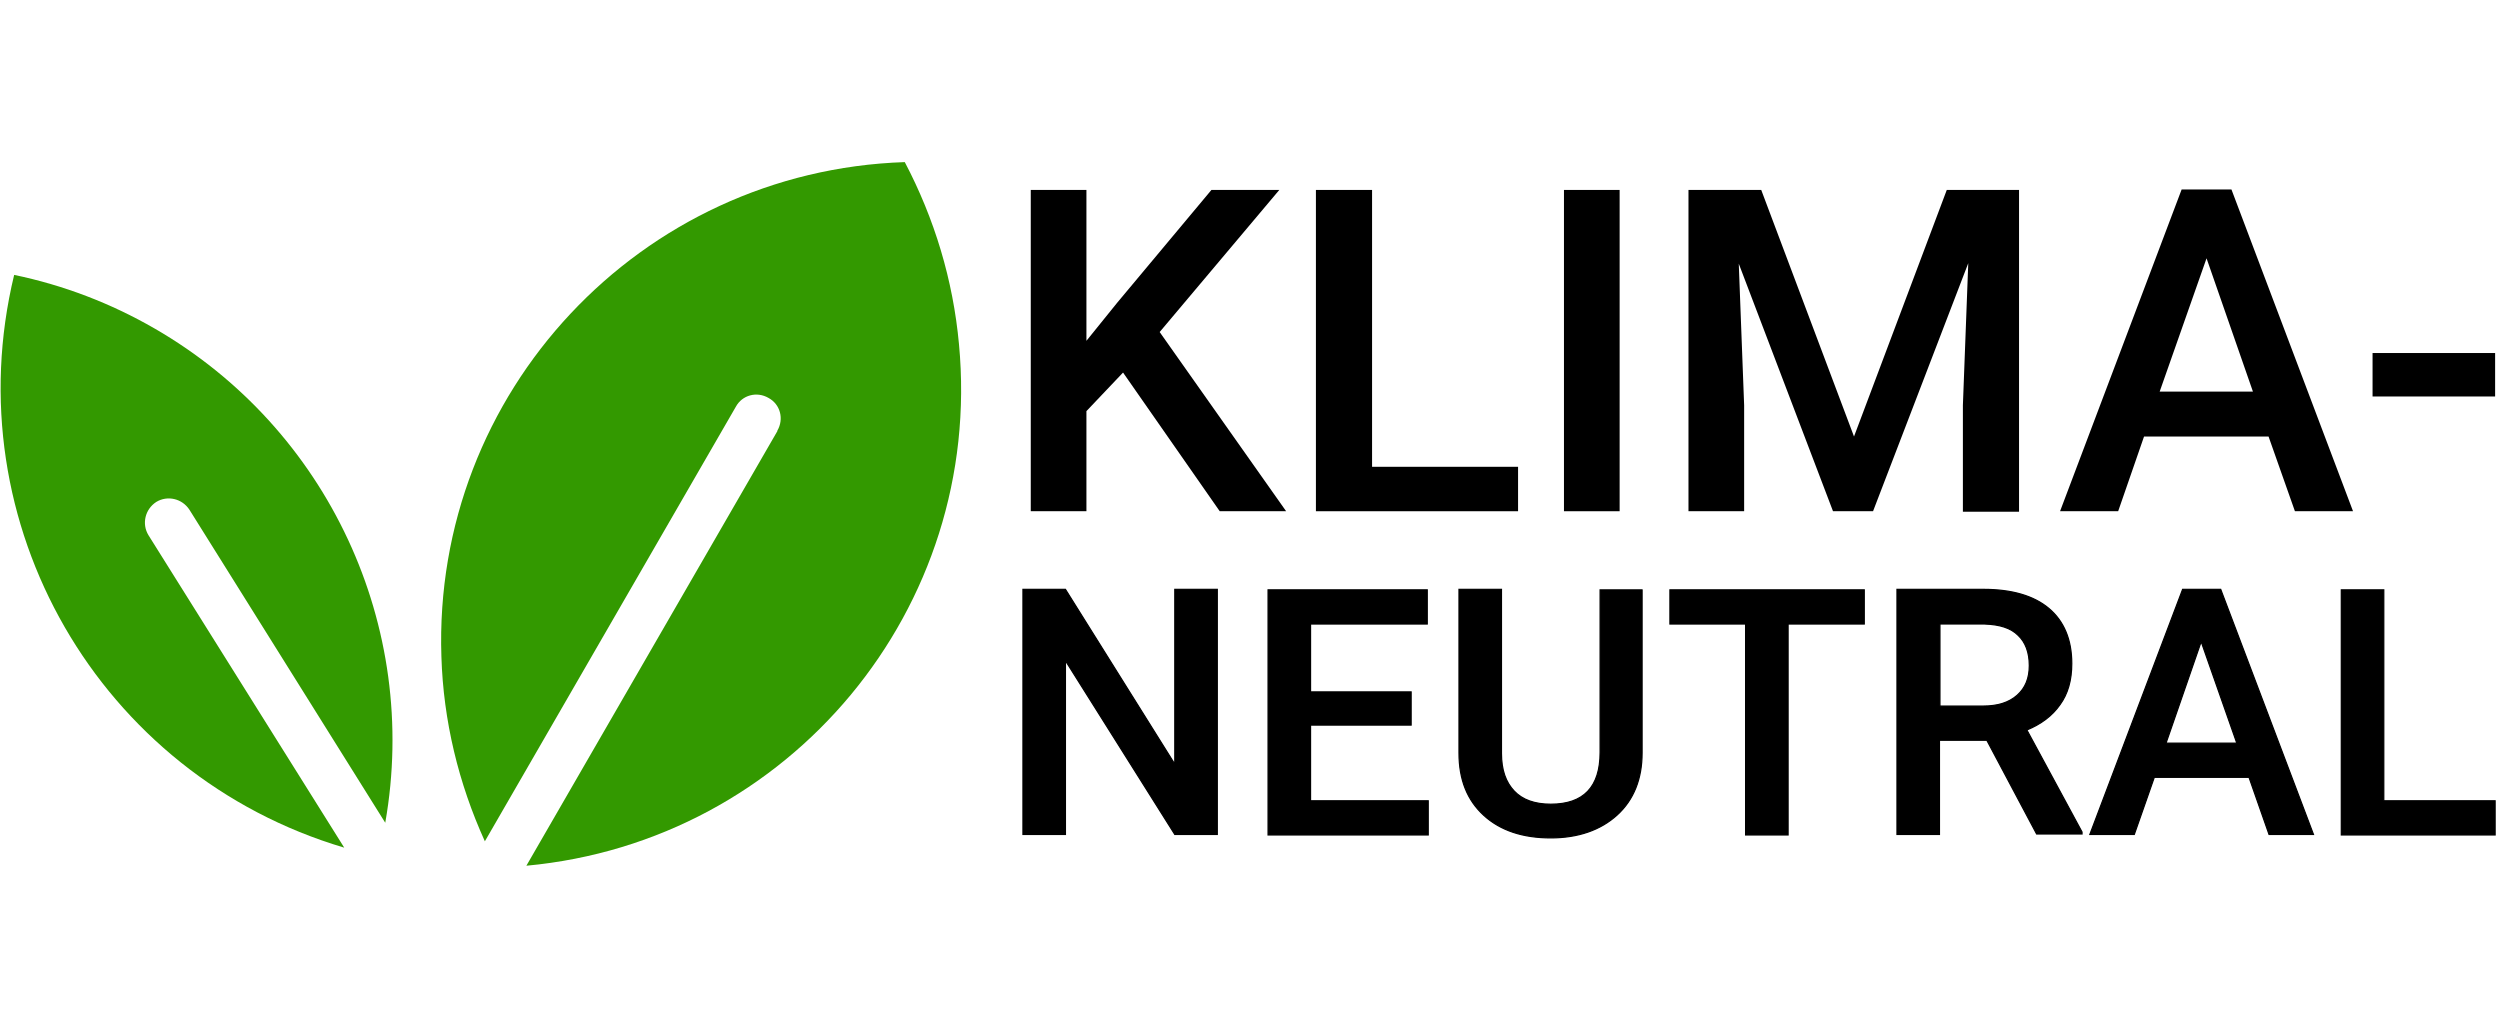
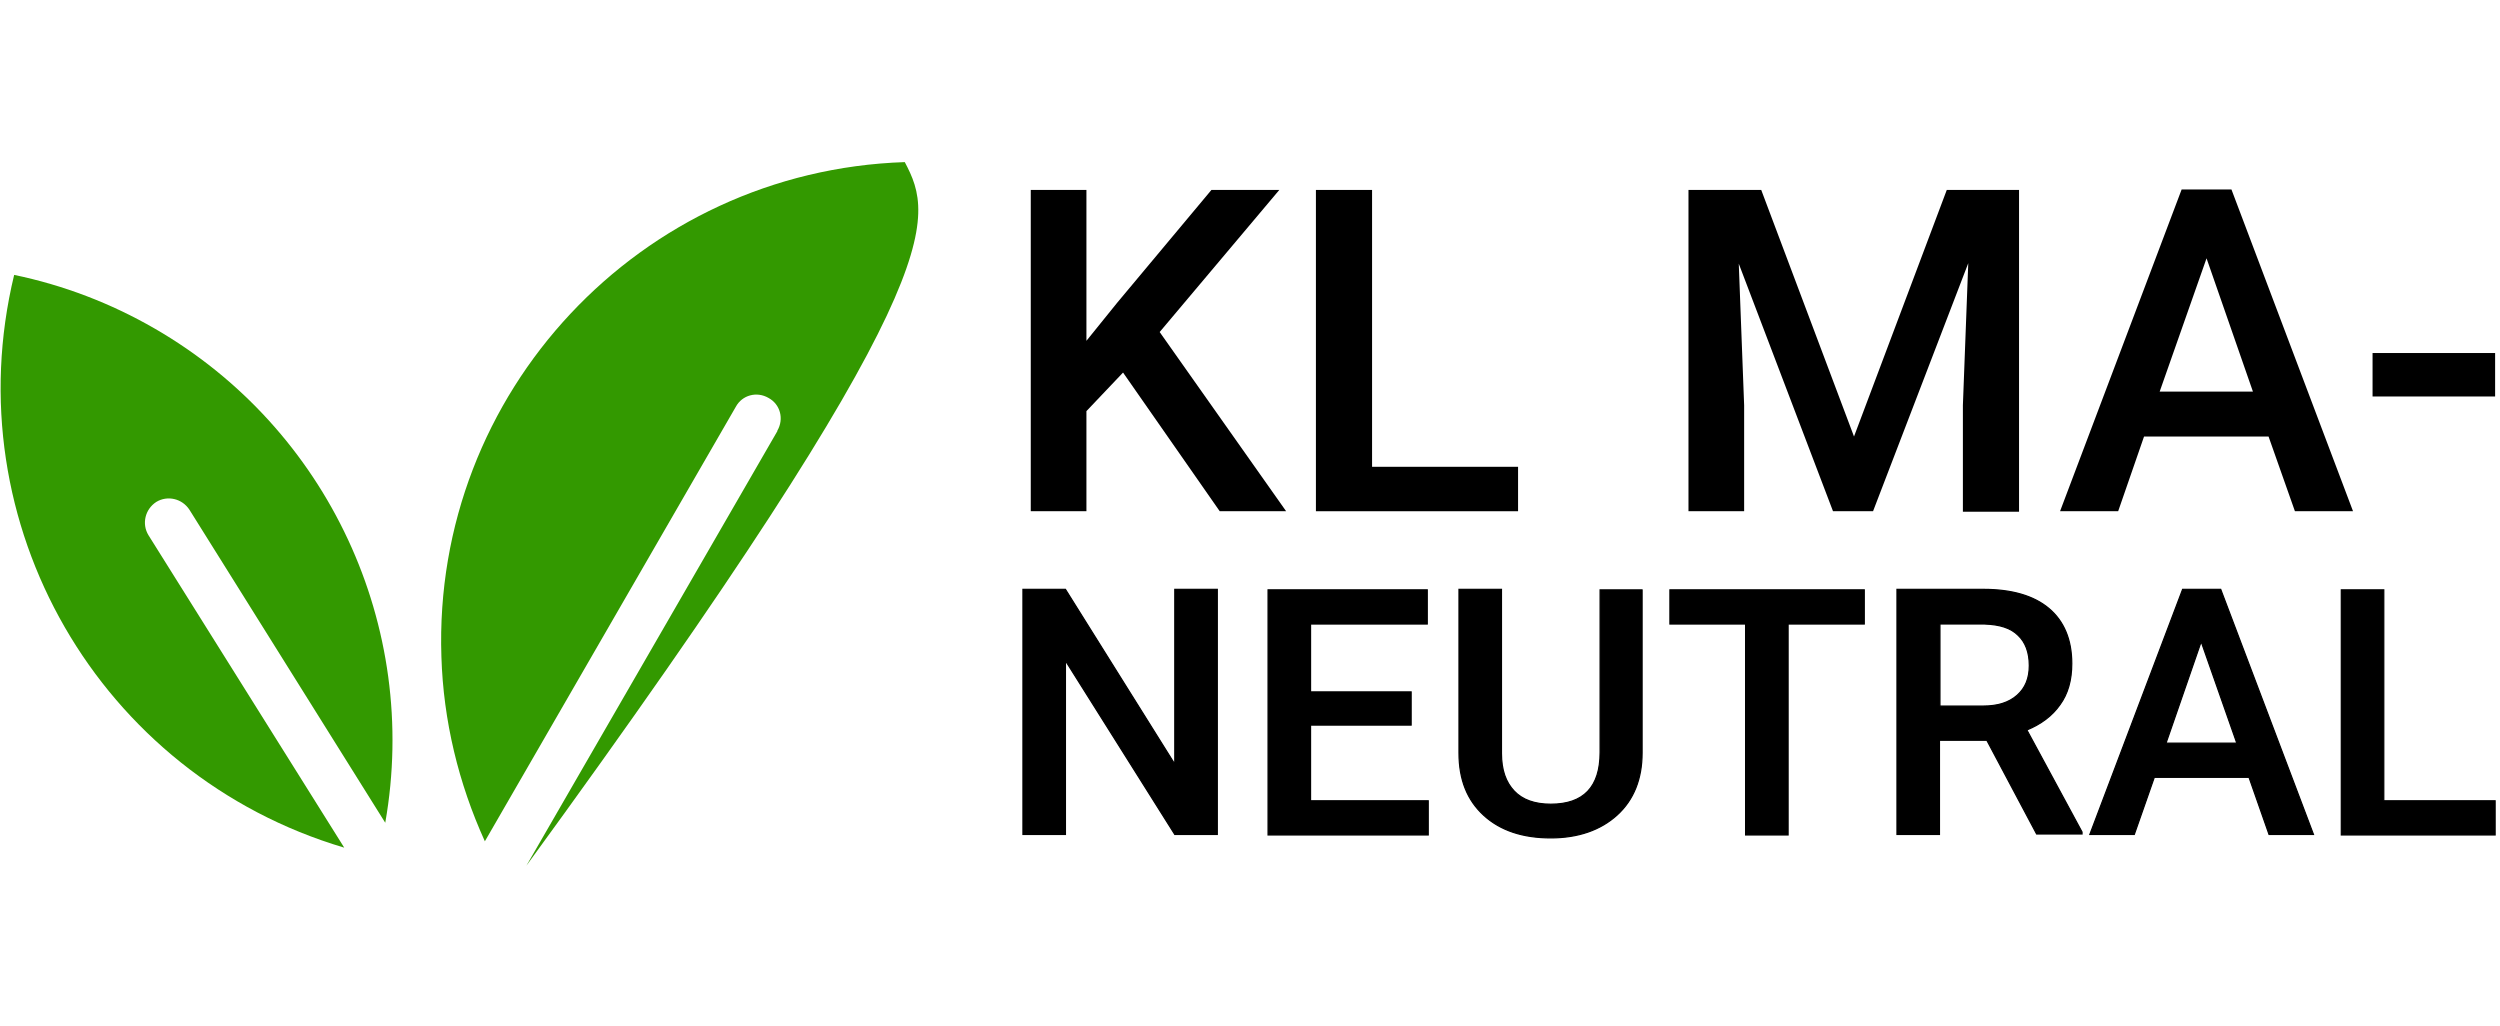
<svg xmlns="http://www.w3.org/2000/svg" version="1.1" id="Layer_1" x="0px" y="0px" viewBox="0 0 512 210.2" style="enable-background:new 0 0 512 210.2;" xml:space="preserve">
  <style type="text/css">
	.st0{fill:#339900;}
	.st1{stroke:#000000;stroke-width:0.25;stroke-miterlimit:10;}
</style>
  <g>
-     <path class="st0" d="M185.3,33.2C131.1,35,88.6,80.4,90.4,134.5c0.4,13.1,3.5,25.9,8.9,37.8l51.4-89c1.3-2.4,4.3-3.2,6.7-1.8   c2.4,1.3,3.2,4.3,1.8,6.7c0,0,0,0,0,0.1l-51.4,89c54-5,93.7-52.8,88.6-106.8C195.2,57.4,191.4,44.8,185.3,33.2z" />
+     <path class="st0" d="M185.3,33.2C131.1,35,88.6,80.4,90.4,134.5c0.4,13.1,3.5,25.9,8.9,37.8l51.4-89c1.3-2.4,4.3-3.2,6.7-1.8   c2.4,1.3,3.2,4.3,1.8,6.7c0,0,0,0,0,0.1l-51.4,89C195.2,57.4,191.4,44.8,185.3,33.2z" />
    <path class="st0" d="M30.4,109.6c-1.4-2.3-0.7-5.3,1.6-6.8c2.3-1.4,5.3-0.7,6.8,1.6l40.1,64.1C86,128.3,67.2,87.8,31.7,67.3   c-9-5.2-18.7-8.9-28.8-11c-12.3,50.9,17.4,102.4,67.6,117.3L30.4,109.6z" />
  </g>
  <g>
    <path d="M230,76.3l-7.5,7.9v20.5h-11.4V38.9h11.4v30.9l6.3-7.8l19.3-23.1H262L237.5,68l25.9,36.7h-13.6L230,76.3z" />
    <path d="M281,95.6h29.9v9.1h-41.4V38.9H281V95.6z" />
-     <path d="M331.7,104.7h-11.4V38.9h11.4V104.7z" />
    <path d="M360.7,38.9l19,50.5l19-50.5h14.8v65.9H402V83l1.1-29.1l-19.5,50.8h-8.2L356.1,54l1.1,29v21.7h-11.4V38.9H360.7z" />
    <path d="M464.6,89.4h-25.5l-5.3,15.3h-11.9l24.9-65.9H457l24.9,65.9H470L464.6,89.4z M442.3,80.2h19.1l-9.5-27.3L442.3,80.2z" />
    <path d="M511,81.2h-25.1v-8.9H511V81.2z" />
    <path class="st1" d="M249.3,170.9h-8.7l-22.4-35.6v35.6h-8.7v-50.2h8.7l22.4,35.8v-35.8h8.7V170.9z" />
    <path class="st1" d="M289,148.5h-20.6V164h24.1v7h-32.8v-50.2h32.6v7h-23.9v13.9H289V148.5z" />
    <path class="st1" d="M336.3,120.7v33.5c0,5.3-1.7,9.6-5.1,12.7s-8,4.7-13.6,4.7c-5.7,0-10.3-1.5-13.7-4.6s-5.1-7.3-5.1-12.8v-33.5   h8.7v33.6c0,3.4,0.9,5.9,2.6,7.7c1.7,1.8,4.2,2.7,7.5,2.7c6.7,0,10.1-3.5,10.1-10.6v-33.3H336.3z" />
    <path class="st1" d="M381.9,127.8h-15.7v43.2h-8.7v-43.2H342v-7h39.8V127.8z" />
    <path class="st1" d="M406.9,151.6h-9.7v19.3h-8.7v-50.2h17.7c5.8,0,10.3,1.3,13.4,3.9c3.1,2.6,4.7,6.4,4.7,11.3   c0,3.4-0.8,6.2-2.4,8.4c-1.6,2.3-3.9,4-6.8,5.2l11.3,20.9v0.4h-9.3L406.9,151.6z M397.2,144.6h9c2.9,0,5.2-0.7,6.9-2.2   s2.5-3.5,2.5-6.1c0-2.7-0.8-4.8-2.3-6.2c-1.5-1.5-3.8-2.2-6.8-2.3h-9.2V144.6z" />
    <path class="st1" d="M460.6,159.2h-19.4l-4.1,11.7H428l19-50.2h7.8l19,50.2h-9.1L460.6,159.2z M443.6,152.2h14.5l-7.3-20.8   L443.6,152.2z" />
    <path class="st1" d="M488.2,164H511v7h-31.5v-50.2h8.7V164z" />
  </g>
</svg>